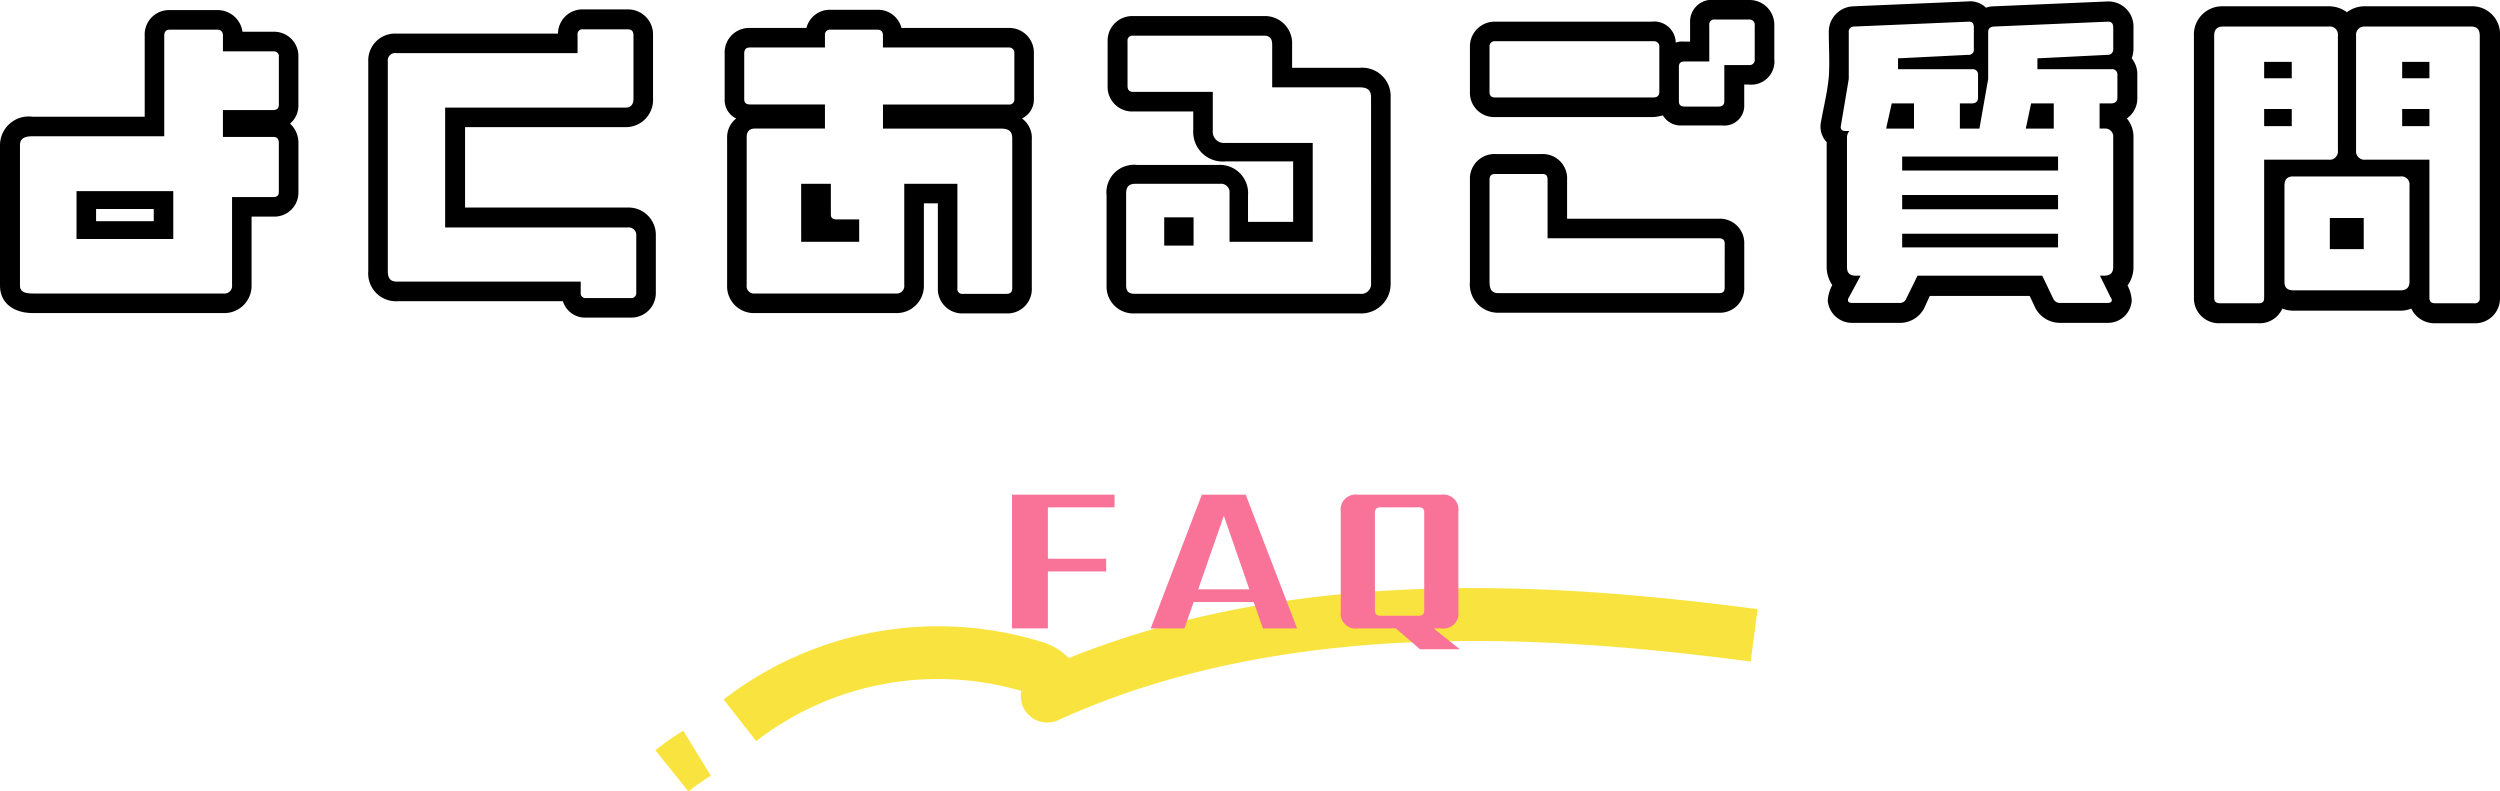
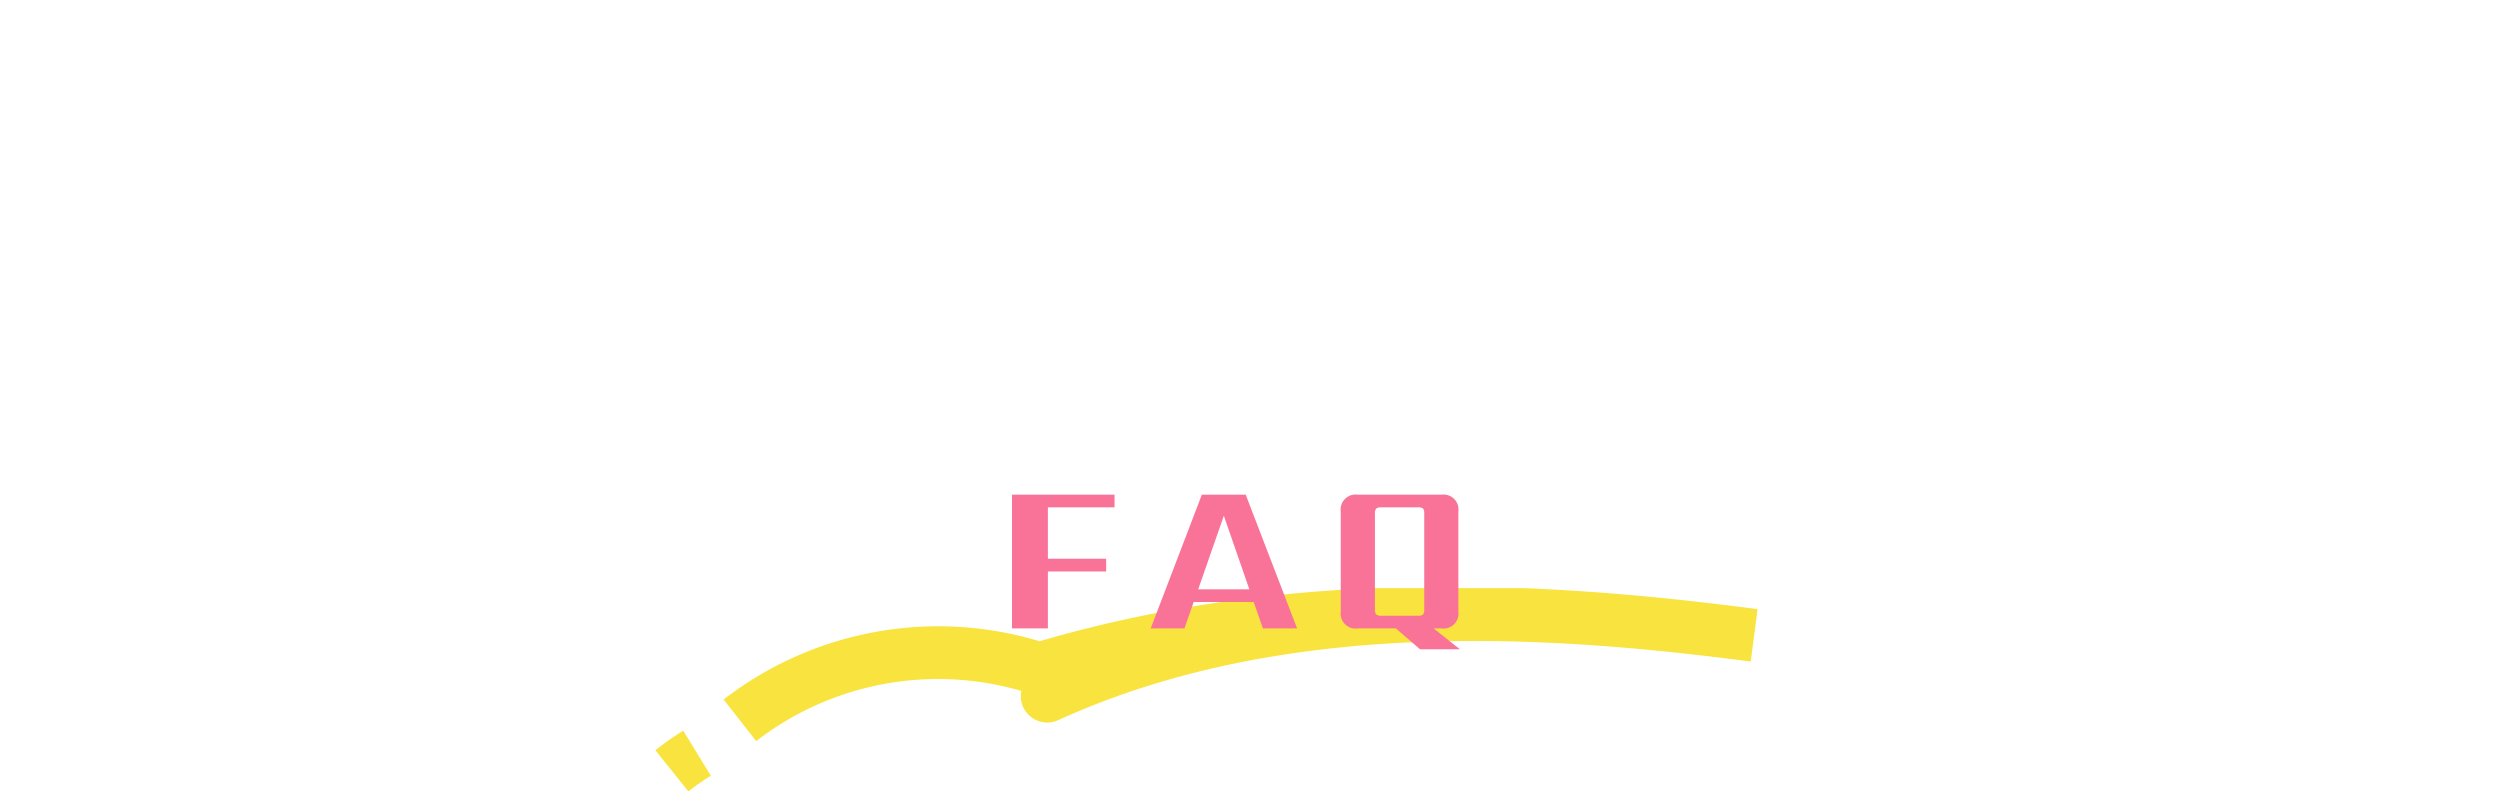
<svg xmlns="http://www.w3.org/2000/svg" width="186.03" height="58.895" viewBox="0 0 186.03 58.895">
  <defs>
    <clipPath id="a">
      <rect width="82.019" height="15.133" fill="#f9e43f" />
    </clipPath>
  </defs>
  <g transform="translate(-95.232 -687.238)">
    <g transform="translate(144 731)">
      <g clip-path="url(#a)">
-         <path d="M11.463,11.386,9.037,8.291A26.118,26.118,0,0,1,32.549,3.954a4.652,4.652,0,0,1,2.174,1.253C51.848-1.7,71.006-.4,85.98,1.566l-.512,3.9c-15.154-1.988-34.7-3.291-51.5,4.345l-.065.029A1.966,1.966,0,0,1,31.19,7.65a22.135,22.135,0,0,0-19.727,3.735" transform="translate(-3.961 0)" fill="#f9e43f" />
+         <path d="M11.463,11.386,9.037,8.291A26.118,26.118,0,0,1,32.549,3.954C51.848-1.7,71.006-.4,85.98,1.566l-.512,3.9c-15.154-1.988-34.7-3.291-51.5,4.345l-.065.029A1.966,1.966,0,0,1,31.19,7.65a22.135,22.135,0,0,0-19.727,3.735" transform="translate(-3.961 0)" fill="#f9e43f" />
        <path d="M2.46,23.411,0,20.343a20.089,20.089,0,0,1,2.074-1.456L4.127,22.24A16.139,16.139,0,0,0,2.46,23.411" transform="translate(0 -8.278)" fill="#f9e43f" />
      </g>
    </g>
    <path d="M-8.832-9.008h-4.96v3.824h4.336v.944h-4.336V0h-2.672V-9.952h7.632Zm6.224,6.1H1.2L-.7-8.384ZM2.208,0,1.52-1.968H-2.944L-3.632,0H-6.144l3.808-9.952H.928L4.752,0Zm8.336-8.512V-1.44a.584.584,0,0,0,.1.408.628.628,0,0,0,.4.088h2.672a.624.624,0,0,0,.408-.088.624.624,0,0,0,.088-.408V-8.512a.624.624,0,0,0-.088-.408.624.624,0,0,0-.408-.088H11.04a.628.628,0,0,0-.4.088A.584.584,0,0,0,10.544-8.512ZM9.264,0A1.117,1.117,0,0,1,8-1.264V-8.688A1.117,1.117,0,0,1,9.264-9.952h6.224a1.117,1.117,0,0,1,1.264,1.264v7.424A1.117,1.117,0,0,1,15.488,0h-.576l1.952,1.552H13.9L12.1,0Z" transform="translate(187 734)" fill="#f97399" />
-     <path d="M-70.564-13.988v-3.536A1.807,1.807,0,0,0-72.41-19.4h-2.314a1.872,1.872,0,0,0-1.846-1.612h-3.588A1.814,1.814,0,0,0-82-19.11v6.032H-90.35a2.141,2.141,0,0,0-2.418,2.132V-.52c0,1.43,1.17,2.054,2.444,2.054h14.17a2.027,2.027,0,0,0,2.106-2.08v-5.1h1.586a1.789,1.789,0,0,0,1.9-1.846v-3.64a1.912,1.912,0,0,0-.624-1.43A1.767,1.767,0,0,0-70.564-13.988Zm-1.456,2.86v3.64c0,.286-.13.39-.442.39H-75.5V-.546a.57.57,0,0,1-.65.624h-14.17c-.7,0-.962-.182-.962-.6V-10.946c0-.442.234-.676.936-.676h9.8V-19.11c0-.286.13-.442.39-.442h3.588c.234,0,.39.156.39.442v1.17h3.77a.364.364,0,0,1,.39.416v3.536c0,.286-.13.416-.442.416H-76.18v2h3.77C-72.15-11.57-72.02-11.414-72.02-11.128Zm-15.054,7.15h7.2V-7.54h-7.2ZM-81.328-5.3h-4.29v-.91h4.29Zm30.082-13.962H-63.284a1.993,1.993,0,0,0-2.08,2.08v15.6A2.066,2.066,0,0,0-63.154.65h12.272A1.729,1.729,0,0,0-49.14,1.872h3.3A1.829,1.829,0,0,0-43.966,0V-4.212a2.035,2.035,0,0,0-2.106-2.106h-12.09V-12.3h11.908a2.029,2.029,0,0,0,2.08-2.132v-4.706a1.861,1.861,0,0,0-1.872-1.924h-3.328A1.815,1.815,0,0,0-51.246-19.266ZM-45.422,0a.371.371,0,0,1-.416.416h-3.3A.361.361,0,0,1-49.556,0V-.806h-13.6c-.416,0-.754-.078-.754-.78v-15.6a.552.552,0,0,1,.624-.624H-49.79v-1.352a.361.361,0,0,1,.416-.416h3.328c.286,0,.416.156.416.442v4.706c0,.468-.208.676-.624.676h-13.39v8.918h13.572a.57.57,0,0,1,.65.624Zm19.734-19.682a1.793,1.793,0,0,0-1.794-1.352h-3.484a1.793,1.793,0,0,0-1.794,1.352h-4.212a1.82,1.82,0,0,0-1.872,1.9v3.406a1.515,1.515,0,0,0,.858,1.43,1.78,1.78,0,0,0-.676,1.456V-.546a1.993,1.993,0,0,0,2.08,2.08H-26.1a2.022,2.022,0,0,0,2.08-2.08V-6.63h1.04V-.312A1.814,1.814,0,0,0-21.112,1.56h3.25a1.809,1.809,0,0,0,1.872-1.9V-11.362a1.8,1.8,0,0,0-.728-1.586,1.57,1.57,0,0,0,.884-1.456v-3.38a1.839,1.839,0,0,0-1.872-1.9Zm8.4,1.9v3.38a.371.371,0,0,1-.416.416h-9.36v1.794h8.788c.7,0,.832.312.832.754v11.1c0,.312-.13.442-.442.442h-3.224a.361.361,0,0,1-.416-.416V-8.086H-25.48v7.54A.562.562,0,0,1-26.1.078H-36.582a.551.551,0,0,1-.624-.624v-11c0-.442.208-.65.624-.65h5.2v-1.794h-5.564c-.312,0-.442-.13-.442-.39v-3.406c0-.286.13-.442.416-.442h5.59v-.91a.371.371,0,0,1,.416-.416h3.484c.286,0,.416.156.416.442v.884h9.36A.391.391,0,0,1-17.29-17.784ZM-33.15-3.77h4.316V-5.434H-30.5c-.286,0-.442-.1-.442-.364V-8.086h-2.21ZM8.424,1.56A2.192,2.192,0,0,0,10.712-.676V-14.508a2.116,2.116,0,0,0-2.288-2.21H3.38v-1.716a2.022,2.022,0,0,0-2.106-2.132h-9.75a1.829,1.829,0,0,0-1.872,1.872v3.328a1.83,1.83,0,0,0,1.9,1.9h4.472v1.4A2.2,2.2,0,0,0-1.586-9.75H3.458v4.5H.1V-7.228A2.1,2.1,0,0,0-2.106-9.49H-8.164a2.054,2.054,0,0,0-2.262,2.262V-.52a1.993,1.993,0,0,0,2.08,2.08ZM9.256-.676A.727.727,0,0,1,8.424.1H-8.346C-8.788.1-8.97-.1-8.97-.52V-7.384c0-.468.208-.7.676-.7h6.318a.631.631,0,0,1,.7.7V-3.77H4.914v-7.358h-6.5a.838.838,0,0,1-.936-.936v-2.86H-8.45c-.286,0-.416-.156-.416-.442v-3.328a.364.364,0,0,1,.39-.416h9.75c.442,0,.624.208.624.676v3.172H8.424c.7,0,.832.338.832.754ZM-6.136-3.484h2.184V-5.59H-6.136Zm43.5-18.278H34.84a1.619,1.619,0,0,0-1.846,1.56v1.534h-.468a1.383,1.383,0,0,0-.6.078,1.6,1.6,0,0,0-1.794-1.56H18.512a1.845,1.845,0,0,0-1.9,1.9v3.328a1.809,1.809,0,0,0,1.9,1.872h11.6a2.969,2.969,0,0,0,.858-.13,1.526,1.526,0,0,0,1.4.754h3.016a1.477,1.477,0,0,0,1.638-1.4V-15.47h.338a1.725,1.725,0,0,0,1.9-1.9v-2.5A1.845,1.845,0,0,0,37.362-21.762ZM35.126,1.508a1.809,1.809,0,0,0,1.9-1.872v-3.25a1.809,1.809,0,0,0-1.9-1.872H23.842V-8.372A1.809,1.809,0,0,0,22-10.3H18.512a1.83,1.83,0,0,0-1.9,1.9V-.78A2.1,2.1,0,0,0,18.8,1.508Zm-4.42-16.432c0,.286-.156.416-.468.416H18.512c-.312,0-.442-.13-.442-.416v-3.328a.387.387,0,0,1,.442-.442H30.29a.391.391,0,0,1,.416.442ZM35.568-.364c0,.312-.13.416-.442.416H18.8c-.416,0-.728-.1-.728-.832V-8.4c0-.286.13-.416.442-.416H22c.286,0,.39.13.39.442V-4.03h12.74c.312,0,.442.13.442.416Zm2.236-17a.387.387,0,0,1-.442.442h-1.82v2.7c0,.26-.156.39-.442.39H32.578c-.286,0-.416-.13-.416-.39V-16.8c0-.26.13-.39.416-.39h1.846v-2.7a.361.361,0,0,1,.416-.416h2.522a.387.387,0,0,1,.442.442Zm28.054-.052a2.229,2.229,0,0,0,.13-.7v-1.586a1.865,1.865,0,0,0-1.95-1.95l-8.528.364a1.52,1.52,0,0,0-.494.1,1.684,1.684,0,0,0-1.352-.468l-8.528.364a1.893,1.893,0,0,0-1.82,1.95c0,1.066.078,2.262,0,3.3-.1,1.144-.416,2.366-.6,3.458a1.683,1.683,0,0,0,.442,1.4V-1.9a2.424,2.424,0,0,0,.416,1.352A2.794,2.794,0,0,0,43.238.6a1.808,1.808,0,0,0,1.82,1.664h3.536a2.03,2.03,0,0,0,1.82-1.092L50.83.26h7.436l.416.884a2.062,2.062,0,0,0,1.846,1.118h3.536A1.767,1.767,0,0,0,65.858.6,2.654,2.654,0,0,0,65.546-.52,2.288,2.288,0,0,0,65.988-1.9v-9.62a2.133,2.133,0,0,0-.494-1.43,1.8,1.8,0,0,0,.78-1.56V-16.2A1.875,1.875,0,0,0,65.858-17.42ZM64.792-16.2v1.69c0,.286-.156.442-.468.442h-.858v1.872h.364a.6.6,0,0,1,.65.676V-1.9c0,.468-.234.65-.676.65h-.312L64.3.39A.3.3,0,0,1,64.376.6c0,.1-.13.182-.312.182H60.528a.557.557,0,0,1-.494-.286L59.2-1.248H49.92L49.062.494a.491.491,0,0,1-.468.286H45.058C44.85.78,44.746.7,44.746.6A.28.28,0,0,1,44.8.39l.884-1.638h-.338c-.468,0-.676-.182-.676-.65v-9.62a.712.712,0,0,1,.182-.494h-.286c-.234,0-.364-.1-.364-.312l.6-3.562v-3.458a.384.384,0,0,1,.39-.442l8.554-.364c.26,0,.364.13.364.442v1.586a.387.387,0,0,1-.442.442l-5.2.26v.806h5.512a.391.391,0,0,1,.442.416v1.69c0,.286-.156.442-.468.442h-.884v1.872h1.456l.65-3.692v-3.458c0-.286.13-.416.416-.442l8.5-.364c.26,0,.39.13.39.442v1.586a.4.4,0,0,1-.442.442l-5.2.26v.806H64.35A.391.391,0,0,1,64.792-16.2ZM48.776-9.074h11.6v-1.04h-11.6Zm0,2.886h11.6V-7.254h-11.6Zm0,2.834h11.6V-4.368h-11.6Zm-1.2-8.84h2.08v-1.872H48l-.39,1.742A.315.315,0,0,1,47.58-12.194Zm10.4,0h2.08v-1.872H58.37ZM93.262.39v-19.5A2.068,2.068,0,0,0,91.1-21.294H83.2a2.142,2.142,0,0,0-1.326.442,2.274,2.274,0,0,0-1.352-.442H72.644a2.1,2.1,0,0,0-2.158,2.184V.39a1.854,1.854,0,0,0,1.95,1.9H75.3A1.829,1.829,0,0,0,77.064,1.2a2.252,2.252,0,0,0,.832.156h7.956a2.026,2.026,0,0,0,.806-.156,1.911,1.911,0,0,0,1.794,1.092h2.886A1.847,1.847,0,0,0,93.262.39ZM86.528-7.956v7.15c0,.442-.234.65-.676.65H77.9c-.442,0-.676-.182-.676-.624V-7.956c0-.442.208-.676.624-.676h8.008A.6.6,0,0,1,86.528-7.956ZM81.2-19.11v8.554a.613.613,0,0,1-.7.676H75.712V.39c0,.286-.1.416-.416.416h-2.86c-.312,0-.442-.13-.442-.416v-19.5c0-.442.208-.676.65-.676h7.878A.6.6,0,0,1,81.2-19.11Zm10.556,0V.39a.361.361,0,0,1-.416.416H88.452c-.312,0-.442-.13-.442-.416V-9.88H83.252a.624.624,0,0,1-.7-.676V-19.11a.609.609,0,0,1,.65-.676h7.9C91.572-19.786,91.754-19.552,91.754-19.11ZM80.6-3.224h2.522V-5.538H80.6ZM75.712-15.938h2.054V-17.16H75.712Zm0,3.562h2.054V-13.65H75.712Zm10.27-3.562H88.01V-17.16H85.982Zm0,3.562H88.01V-13.65H85.982Z" transform="translate(188 709)" />
  </g>
</svg>